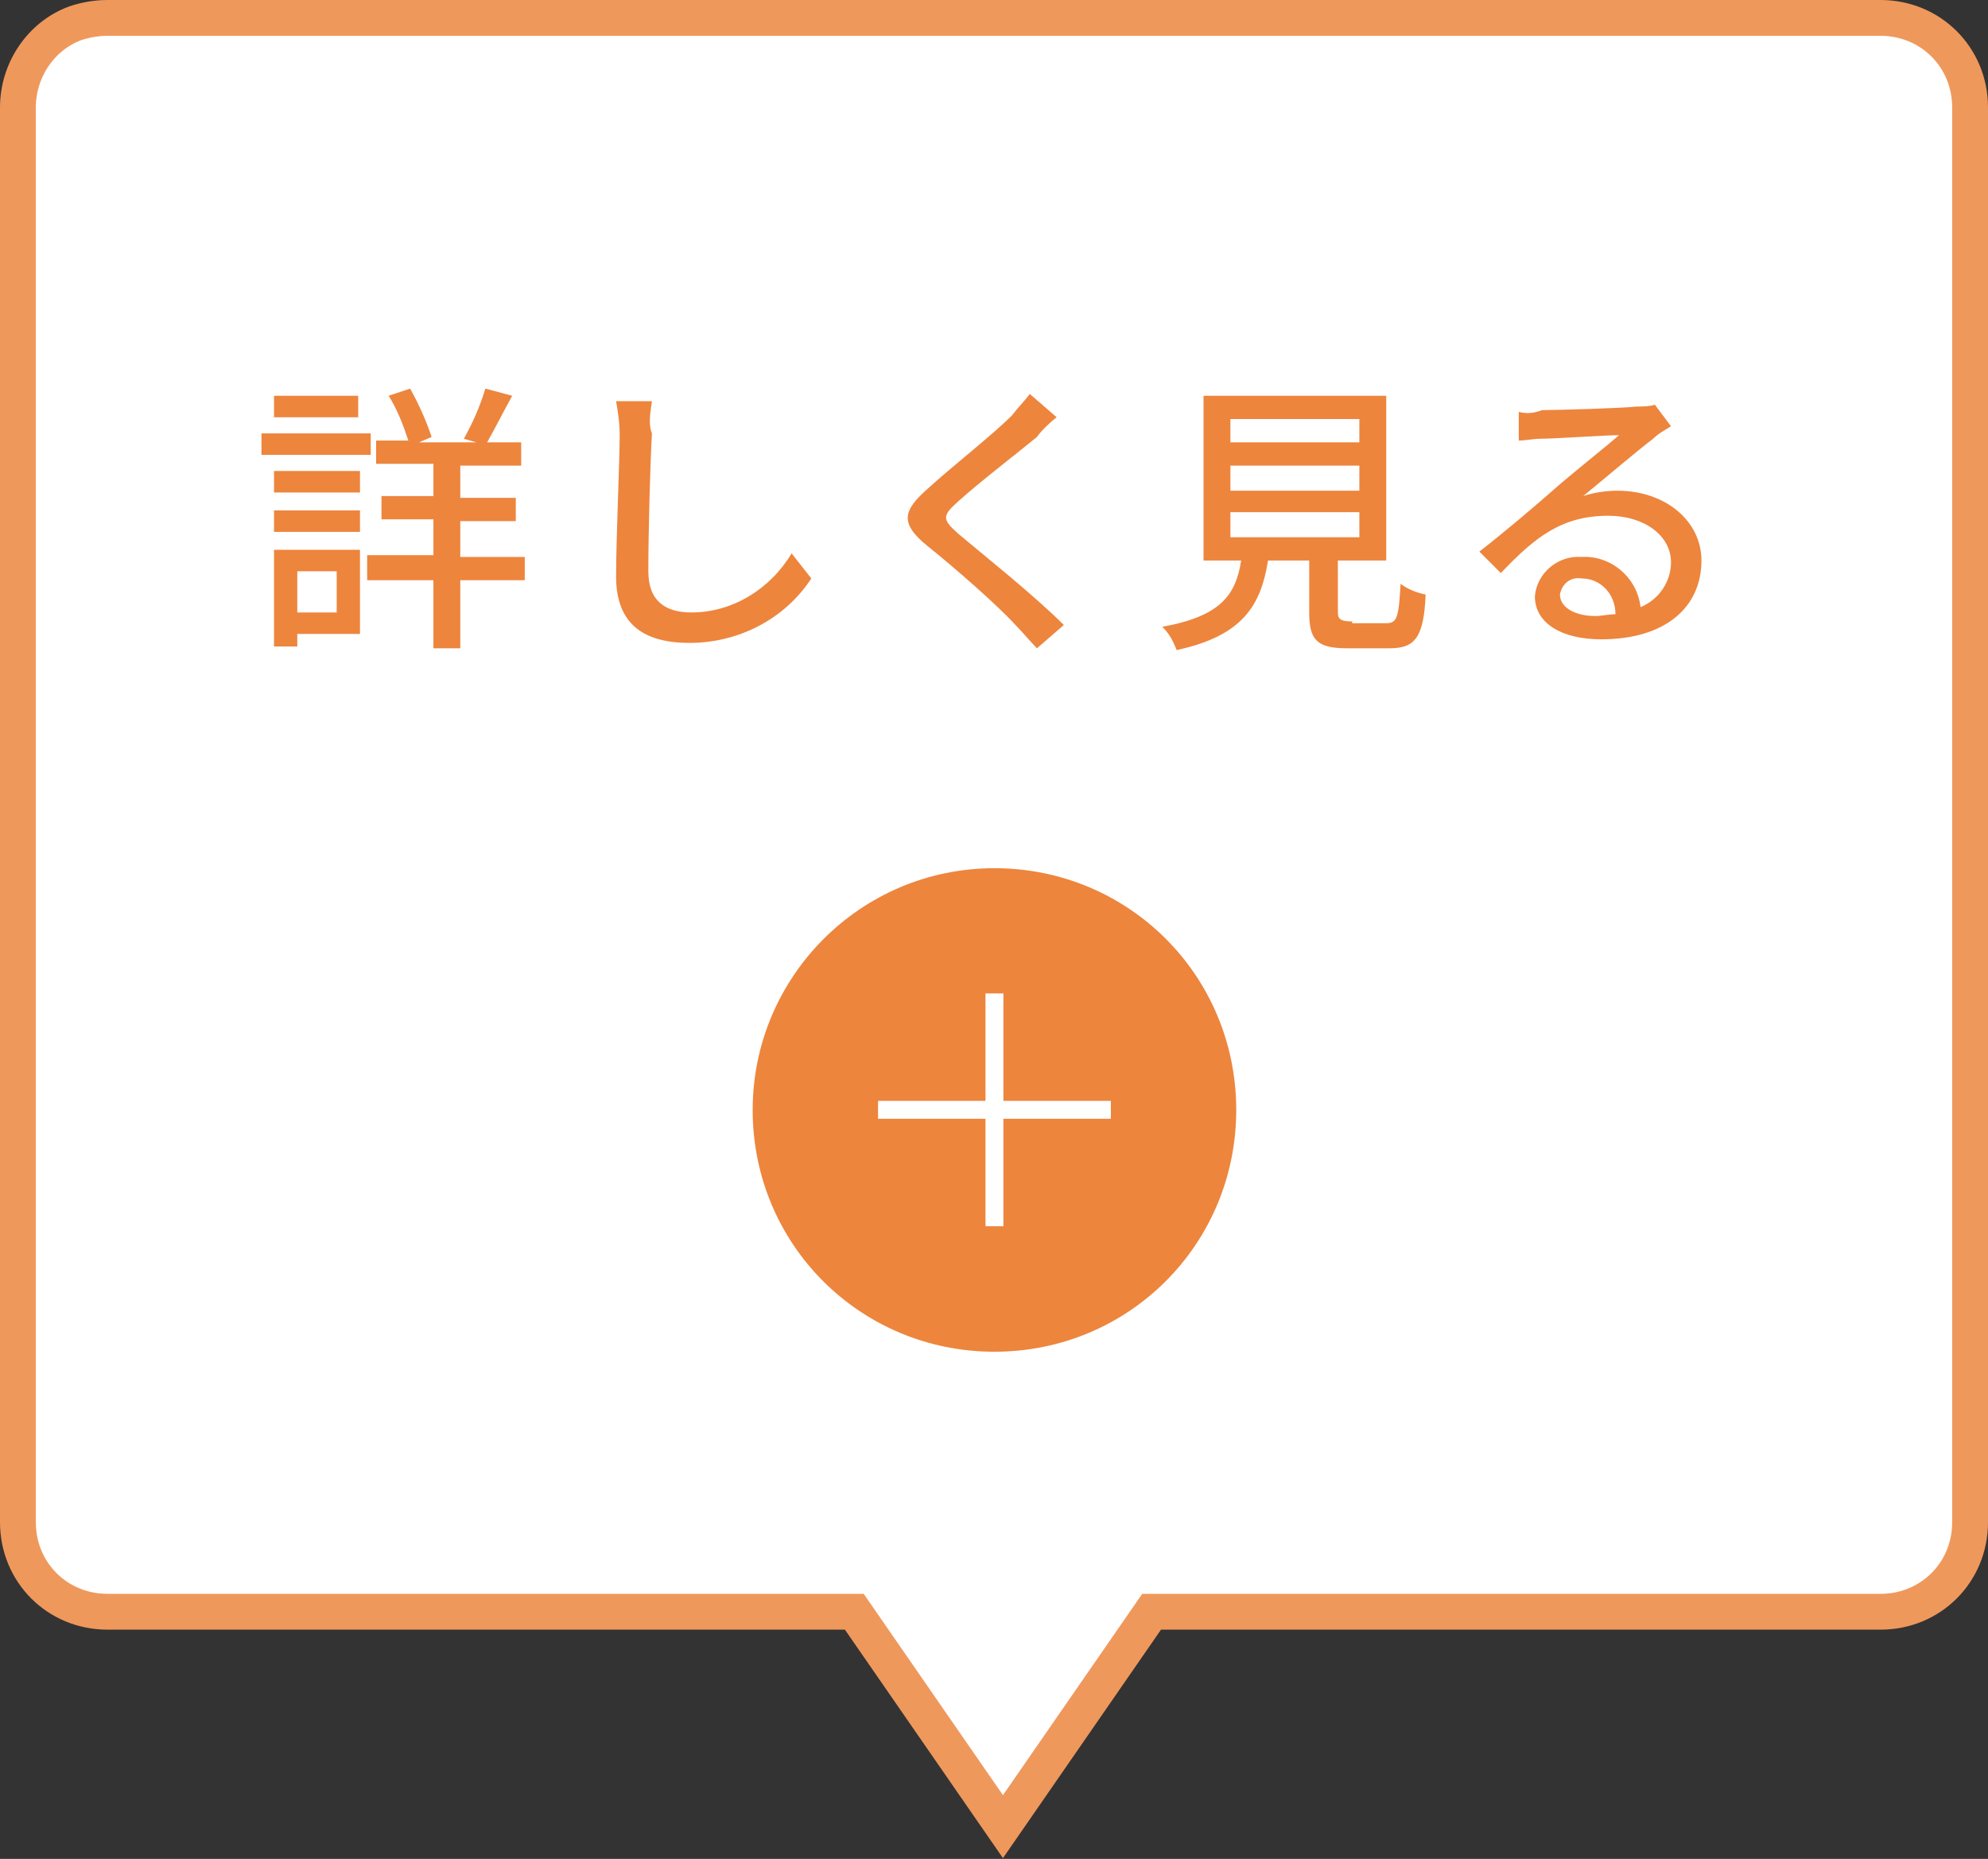
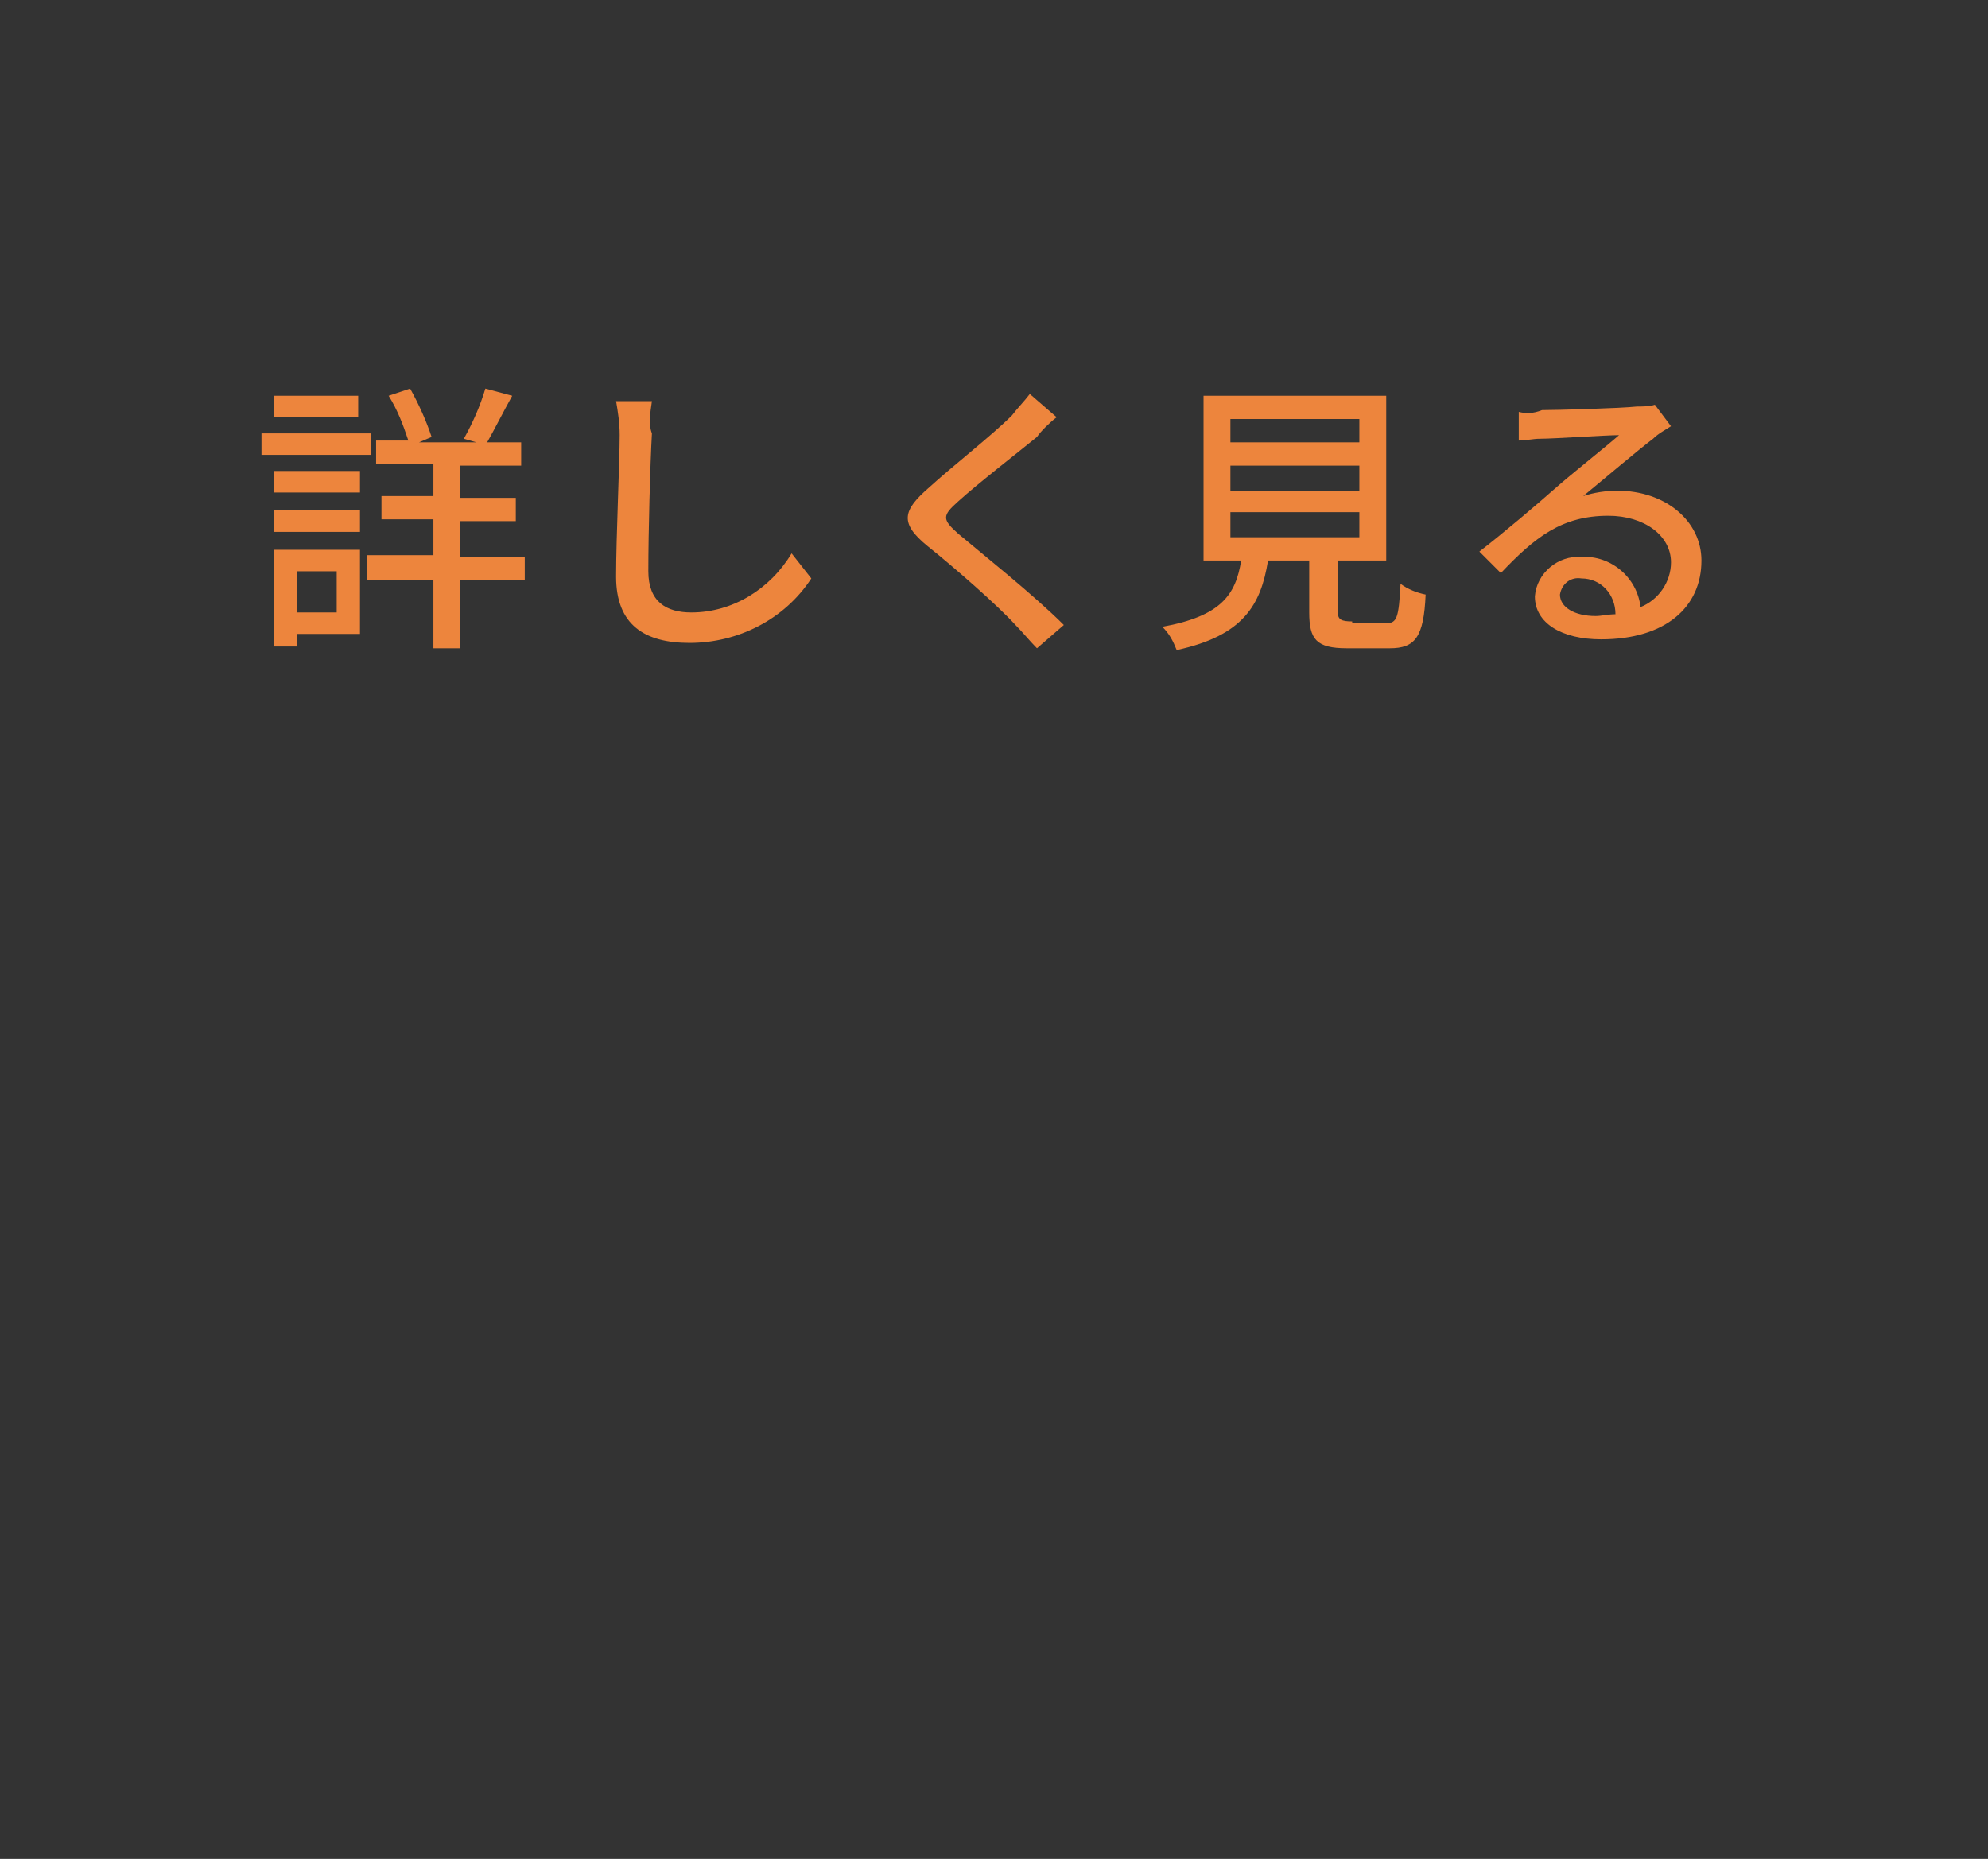
<svg xmlns="http://www.w3.org/2000/svg" version="1.1" id="コンポーネント_81_4" x="0px" y="0px" viewBox="0 0 111 103.8" style="enable-background:new 0 0 111 103.8;" xml:space="preserve">
  <rect x="0" y="0" width="111" height="103.8" fill="#333333" stroke="none" />
  <style type="text/css">
	.st0{fill:#FFFFFF;stroke:#EF985C;stroke-width:2;}
	.st1{fill:#ED853D;}
	.st2{fill:none;stroke:#FFFFFF;}
</style>
  <g id="グループ_68446" transform="translate(-600 -4970)">
-     <path id="パス_51194" class="st0" d="M705,4971h-99c-0.6,0-1.2,0.1-1.8,0.3c-1.9,0.7-3.2,2.6-3.2,4.7v79c0,2.8,2.2,5,5,5h41.7   l8.3,12l8.3-12H705c2.8,0,5-2.2,5-5v-79C710,4973.2,707.8,4971,705,4971z" />
    <path id="パス_338029" class="st1" d="M620,4992.1h-4.7v1.2h4.7V4992.1z M620.7,4994.2h-6.1v1.2h6.1V4994.2z M618.8,5001.9v2.3   h-2.2v-2.3H618.8z M620.1,5000.7h-4.8v5.4h1.3v-0.7h3.5L620.1,5000.7z M615.3,4999.7h4.8v-1.2h-4.8V4999.7z M615.3,4997.5h4.8v-1.2   h-4.8V4997.5z M629.3,5001.1h-3.6v-2h3.1v-1.3h-3.1v-1.8h3.4v-1.3h-1.9c0.4-0.7,0.9-1.7,1.4-2.6l-1.5-0.4c-0.3,1-0.7,1.9-1.2,2.8   l0.7,0.2h-3.2l0.7-0.3c-0.3-0.9-0.7-1.8-1.2-2.7l-1.2,0.4c0.5,0.8,0.8,1.6,1.1,2.5H621v1.3h3.2v1.8h-2.9v1.3h2.9v2h-3.7v1.4h3.7   v3.8h1.5v-3.8h3.6L629.3,5001.1z M636.4,4992.4l-2,0c0.1,0.6,0.2,1.2,0.2,1.9c0,1.5-0.2,5.7-0.2,7.9c0,2.7,1.6,3.7,4.1,3.7   c2.7,0,5.3-1.3,6.8-3.6l-1.1-1.4c-1.2,2-3.3,3.3-5.6,3.3c-1.4,0-2.4-0.6-2.4-2.3c0-2.2,0.1-5.9,0.2-7.7   C636.2,4993.7,636.3,4993.1,636.4,4992.4L636.4,4992.4z M659,4993.3l-1.5-1.3c-0.3,0.4-0.7,0.8-1,1.2c-1.1,1.1-3.4,2.9-4.6,4   c-1.5,1.3-1.7,2-0.1,3.3c1.5,1.2,3.9,3.3,4.9,4.4c0.4,0.4,0.8,0.9,1.2,1.3l1.5-1.3c-1.7-1.7-4.6-4-5.9-5.1c-0.9-0.8-0.9-1,0-1.8   c1.1-1,3.3-2.7,4.4-3.6C658.1,4994.1,658.6,4993.6,659,4993.3L659,4993.3z M668.7,4998.6h7.2v1.4h-7.2L668.7,4998.6z M668.7,4996   h7.2v1.4h-7.2L668.7,4996z M668.7,4993.4h7.2v1.3h-7.2L668.7,4993.4z M675.5,5004.7c-0.6,0-0.8-0.1-0.8-0.5v-2.9h2.7v-9.2h-10.2   v9.2h2.1c-0.3,1.9-1.1,3.1-4.4,3.7c0.4,0.4,0.6,0.8,0.8,1.3c3.7-0.8,4.7-2.5,5.1-5h2.3v2.9c0,1.5,0.4,2,2.1,2h2.4   c1.4,0,1.9-0.6,2-3c-0.5-0.1-1-0.3-1.4-0.6c-0.1,1.9-0.2,2.2-0.8,2.2H675.5z M687.1,5003.2c0.1-0.6,0.6-1,1.2-0.9   c1.1,0,1.9,0.9,1.9,2c-0.4,0-0.8,0.1-1.1,0.1C687.9,5004.4,687.1,5003.9,687.1,5003.2z M684.8,4993l0,1.6c0.4,0,0.8-0.1,1.2-0.1   c0.8,0,3.6-0.2,4.4-0.2c-0.8,0.7-2.7,2.2-3.6,3c-0.9,0.8-2.9,2.5-4.2,3.5l1.2,1.2c1.9-2,3.4-3.2,6-3.2c2,0,3.5,1.1,3.5,2.6   c0,1.1-0.7,2.1-1.7,2.5c-0.2-1.7-1.7-2.9-3.3-2.8c-1.3-0.1-2.5,0.9-2.6,2.2c0,0,0,0,0,0c0,1.5,1.5,2.4,3.7,2.4   c3.6,0,5.6-1.8,5.6-4.4c0-2.2-2-3.9-4.7-3.9c-0.6,0-1.3,0.1-1.9,0.3c1.1-0.9,3.1-2.6,3.9-3.2c0.3-0.3,0.7-0.5,1-0.7l-0.9-1.2   c-0.3,0.1-0.7,0.1-1,0.1c-0.9,0.1-4.5,0.2-5.3,0.2C685.6,4993.1,685.2,4993.1,684.8,4993z" />
    <g id="グループ_33184" transform="translate(661.325 5050.281)">
-       <path id="長方形_8401" class="st1" d="M-5.8-31.8L-5.8-31.8c7.5,0,13.5,6,13.5,13.5l0,0c0,7.5-6,13.5-13.5,13.5l0,0    c-7.5,0-13.5-6-13.5-13.5l0,0C-19.3-25.7-13.3-31.8-5.8-31.8z" />
      <g id="グループ_33183" transform="translate(7 6.992)">
-         <line id="線_978" class="st2" x1="-12.8" y1="-31.8" x2="-12.8" y2="-18.8" />
-         <line id="線_979" class="st2" x1="-6.3" y1="-25.3" x2="-19.3" y2="-25.3" />
-       </g>
+         </g>
    </g>
  </g>
</svg>